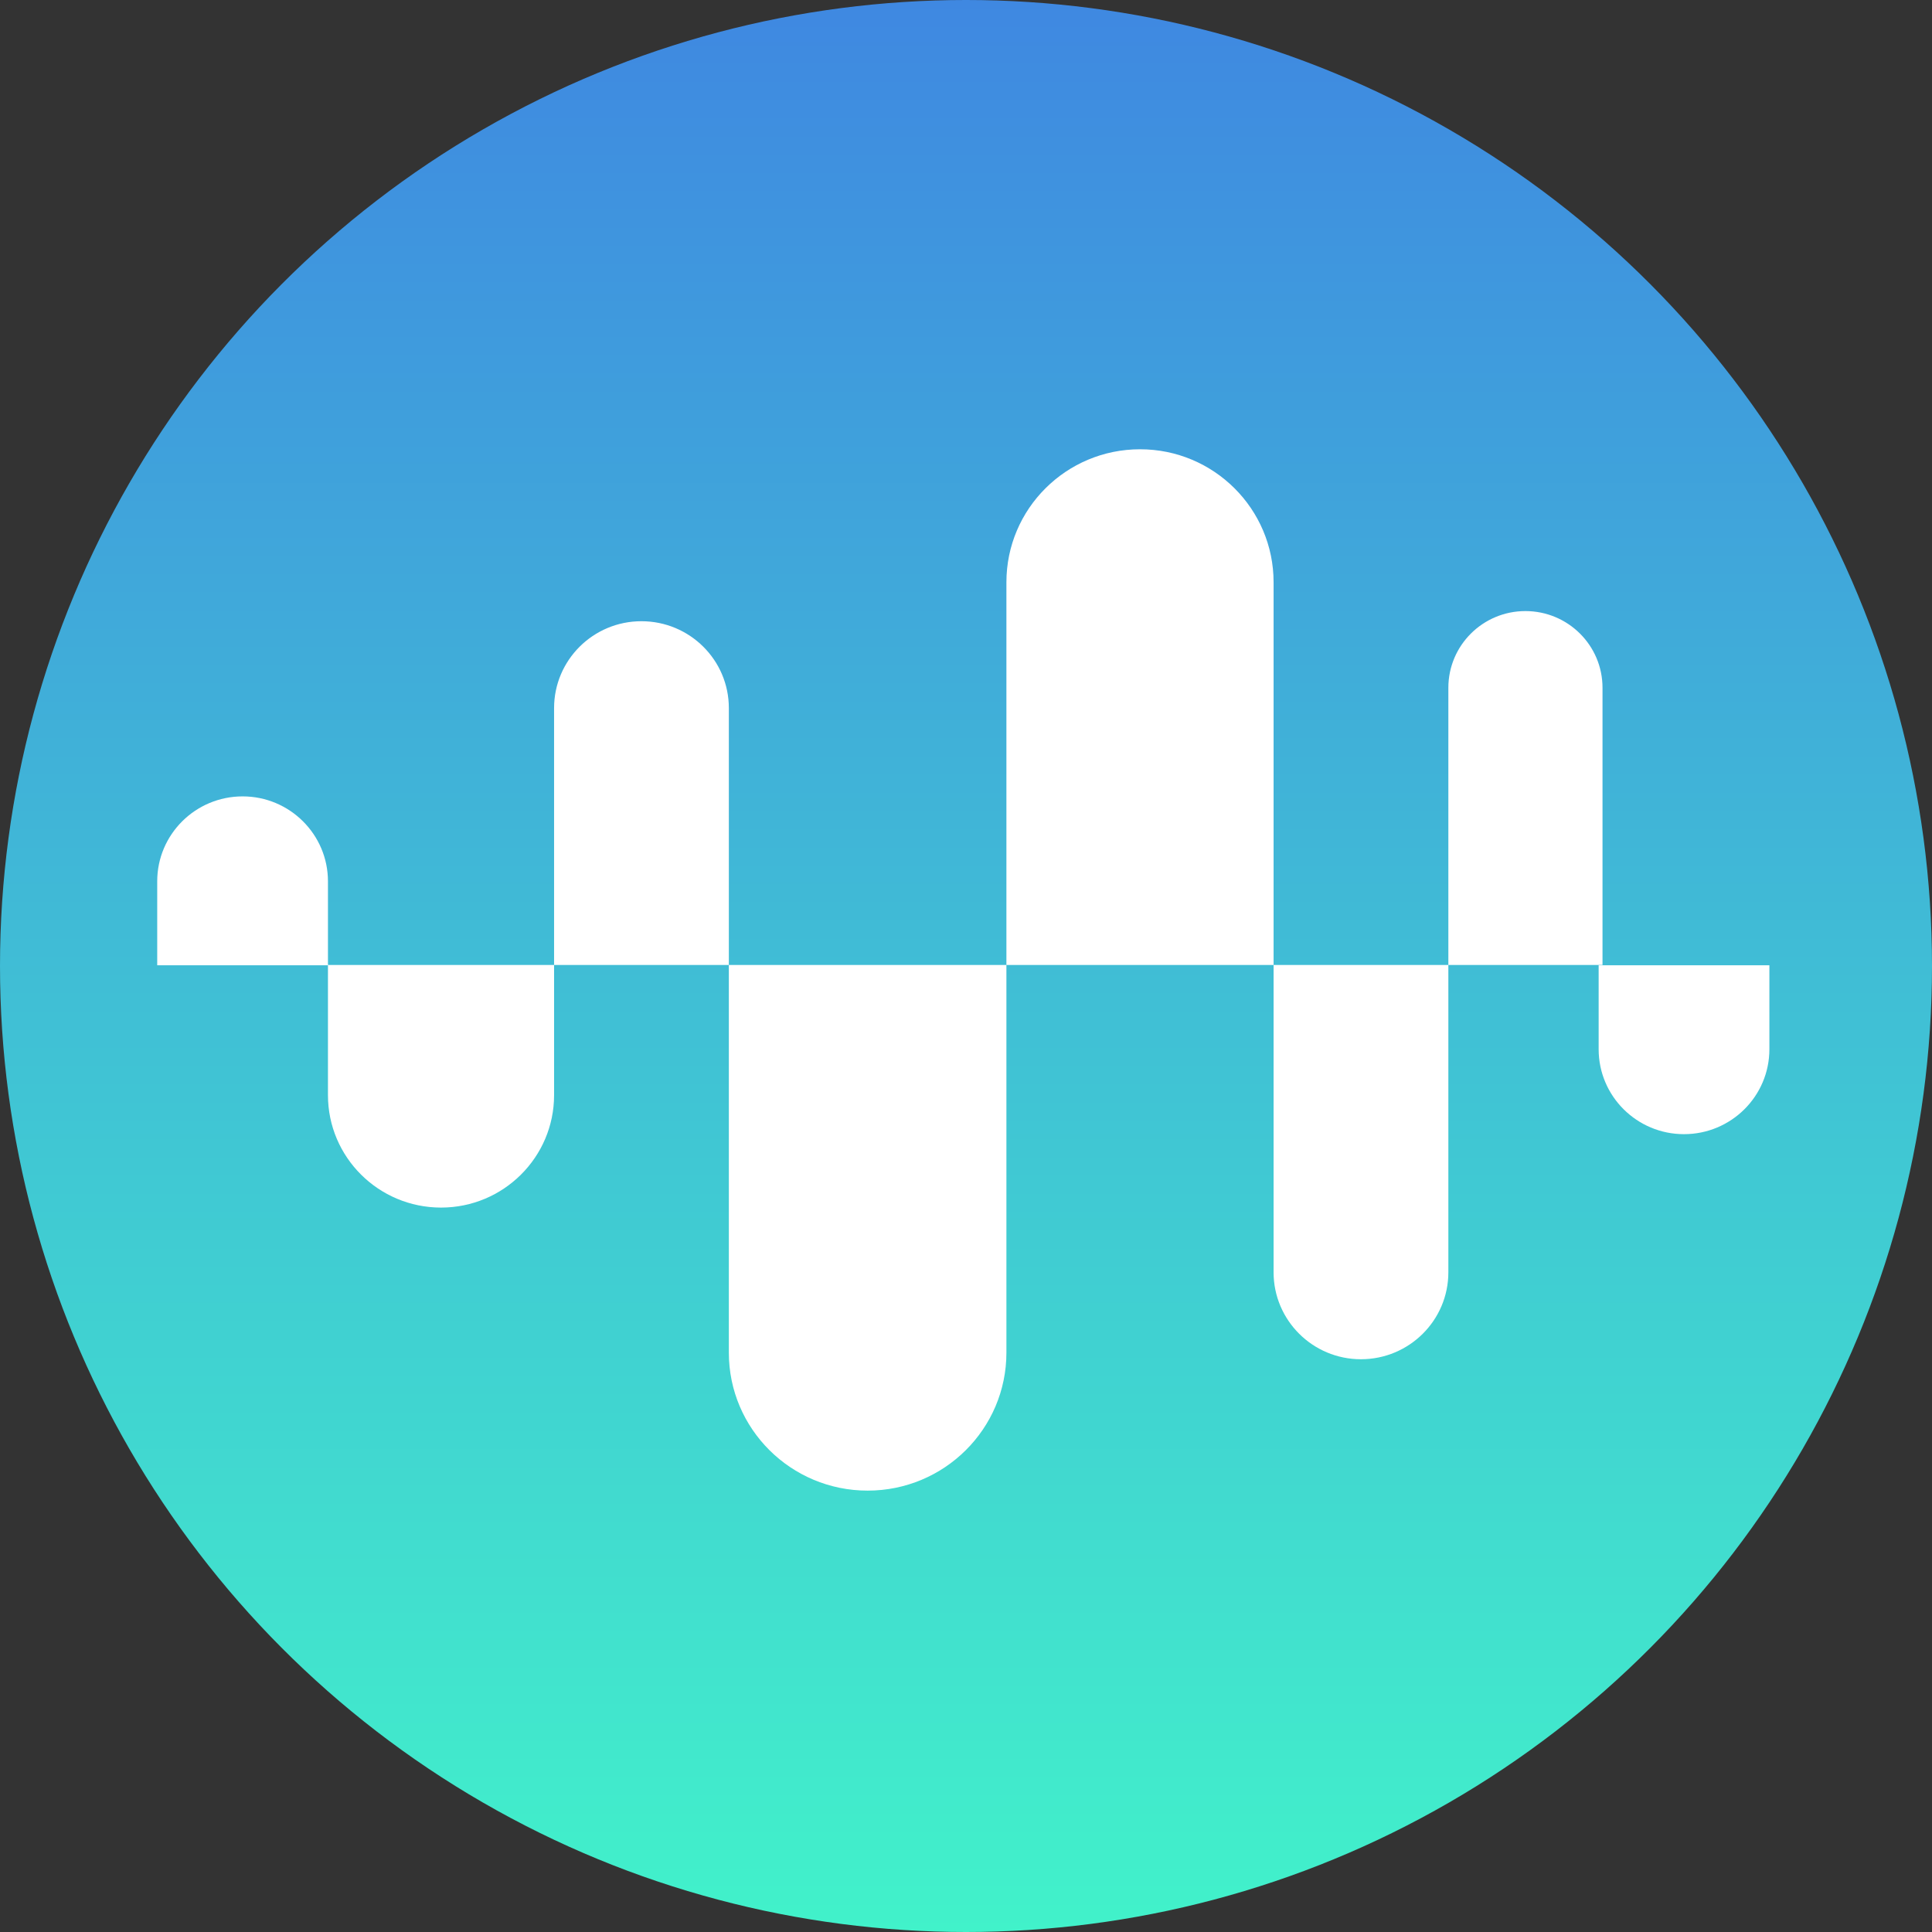
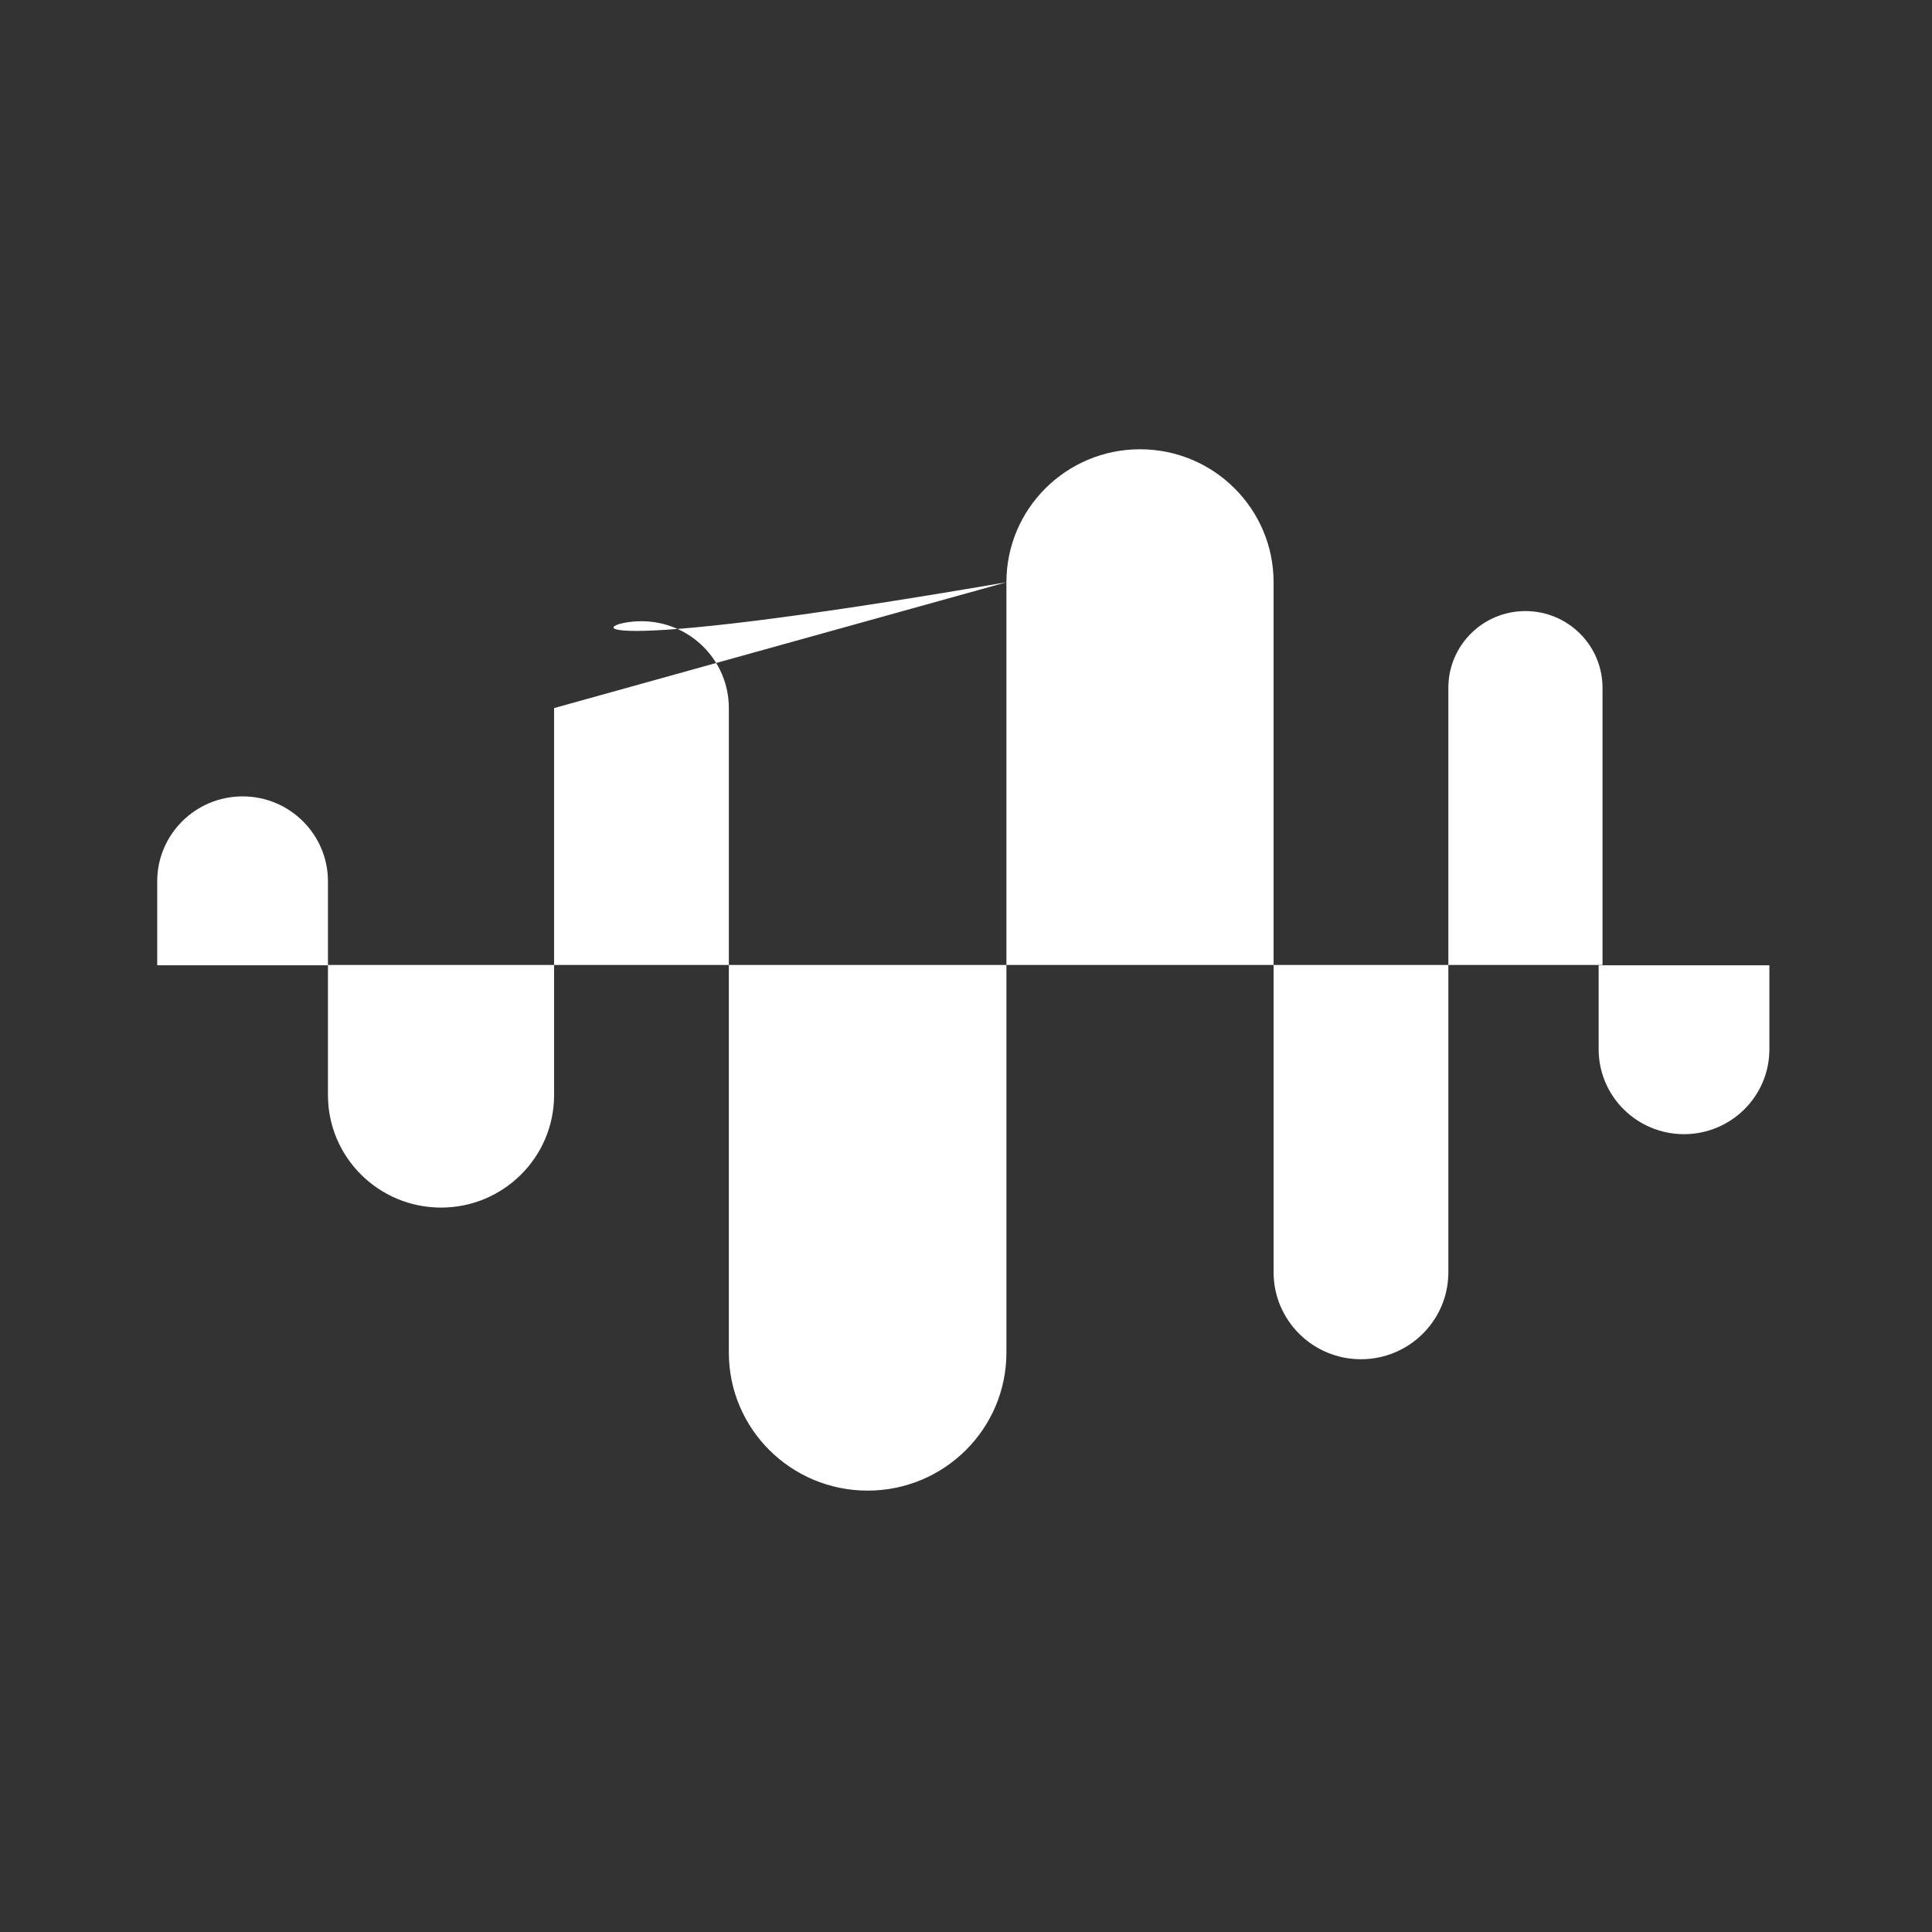
<svg xmlns="http://www.w3.org/2000/svg" width="24" height="24" viewBox="0 0 24 24" fill="none">
  <rect x="0" y="0" width="24" height="24" fill="#333333" stroke="none" />
-   <circle cx="12" cy="12" r="12" fill="url(#paint0_linear)" />
-   <path fill-rule="evenodd" clip-rule="evenodd" d="M12.502 7.233C12.502 6.321 13.245 5.581 14.162 5.581C15.078 5.581 15.821 6.321 15.821 7.233V11.987H17.992V8.544C17.992 8.017 18.421 7.591 18.949 7.591C19.478 7.591 19.907 8.017 19.907 8.544V11.987H17.992V15.805C17.992 16.401 17.506 16.885 16.906 16.885C16.307 16.885 15.821 16.401 15.821 15.805V11.987H12.502V16.803C12.502 17.75 11.73 18.517 10.778 18.517C9.826 18.517 9.054 17.75 9.054 16.803V11.987L12.502 11.987V7.233ZM6.883 8.796C6.883 8.2 7.369 7.717 7.968 7.717C8.568 7.717 9.054 8.2 9.054 8.796L9.054 11.987L6.883 11.987V8.796ZM5.479 15.001C6.254 15.001 6.883 14.375 6.883 13.604V11.987H4.074V13.604C4.074 14.375 4.703 15.001 5.479 15.001ZM21.98 13.034C21.98 13.617 21.505 14.089 20.919 14.089C20.334 14.089 19.859 13.617 19.859 13.034V11.991H21.98V13.034ZM3.014 9.893C2.428 9.893 1.953 10.366 1.953 10.948V11.991H4.074V10.948C4.074 10.366 3.599 9.893 3.014 9.893Z" fill="white" />
+   <path fill-rule="evenodd" clip-rule="evenodd" d="M12.502 7.233C12.502 6.321 13.245 5.581 14.162 5.581C15.078 5.581 15.821 6.321 15.821 7.233V11.987H17.992V8.544C17.992 8.017 18.421 7.591 18.949 7.591C19.478 7.591 19.907 8.017 19.907 8.544V11.987H17.992V15.805C17.992 16.401 17.506 16.885 16.906 16.885C16.307 16.885 15.821 16.401 15.821 15.805V11.987H12.502V16.803C12.502 17.75 11.73 18.517 10.778 18.517C9.826 18.517 9.054 17.75 9.054 16.803V11.987L12.502 11.987V7.233ZC6.883 8.2 7.369 7.717 7.968 7.717C8.568 7.717 9.054 8.2 9.054 8.796L9.054 11.987L6.883 11.987V8.796ZM5.479 15.001C6.254 15.001 6.883 14.375 6.883 13.604V11.987H4.074V13.604C4.074 14.375 4.703 15.001 5.479 15.001ZM21.98 13.034C21.98 13.617 21.505 14.089 20.919 14.089C20.334 14.089 19.859 13.617 19.859 13.034V11.991H21.98V13.034ZM3.014 9.893C2.428 9.893 1.953 10.366 1.953 10.948V11.991H4.074V10.948C4.074 10.366 3.599 9.893 3.014 9.893Z" fill="white" />
  <defs>
    <linearGradient id="paint0_linear" x1="12" y1="0" x2="12" y2="24" gradientUnits="userSpaceOnUse">
      <stop stop-color="#3F88E1" />
      <stop offset="1" stop-color="#41F2CA" />
    </linearGradient>
  </defs>
</svg>